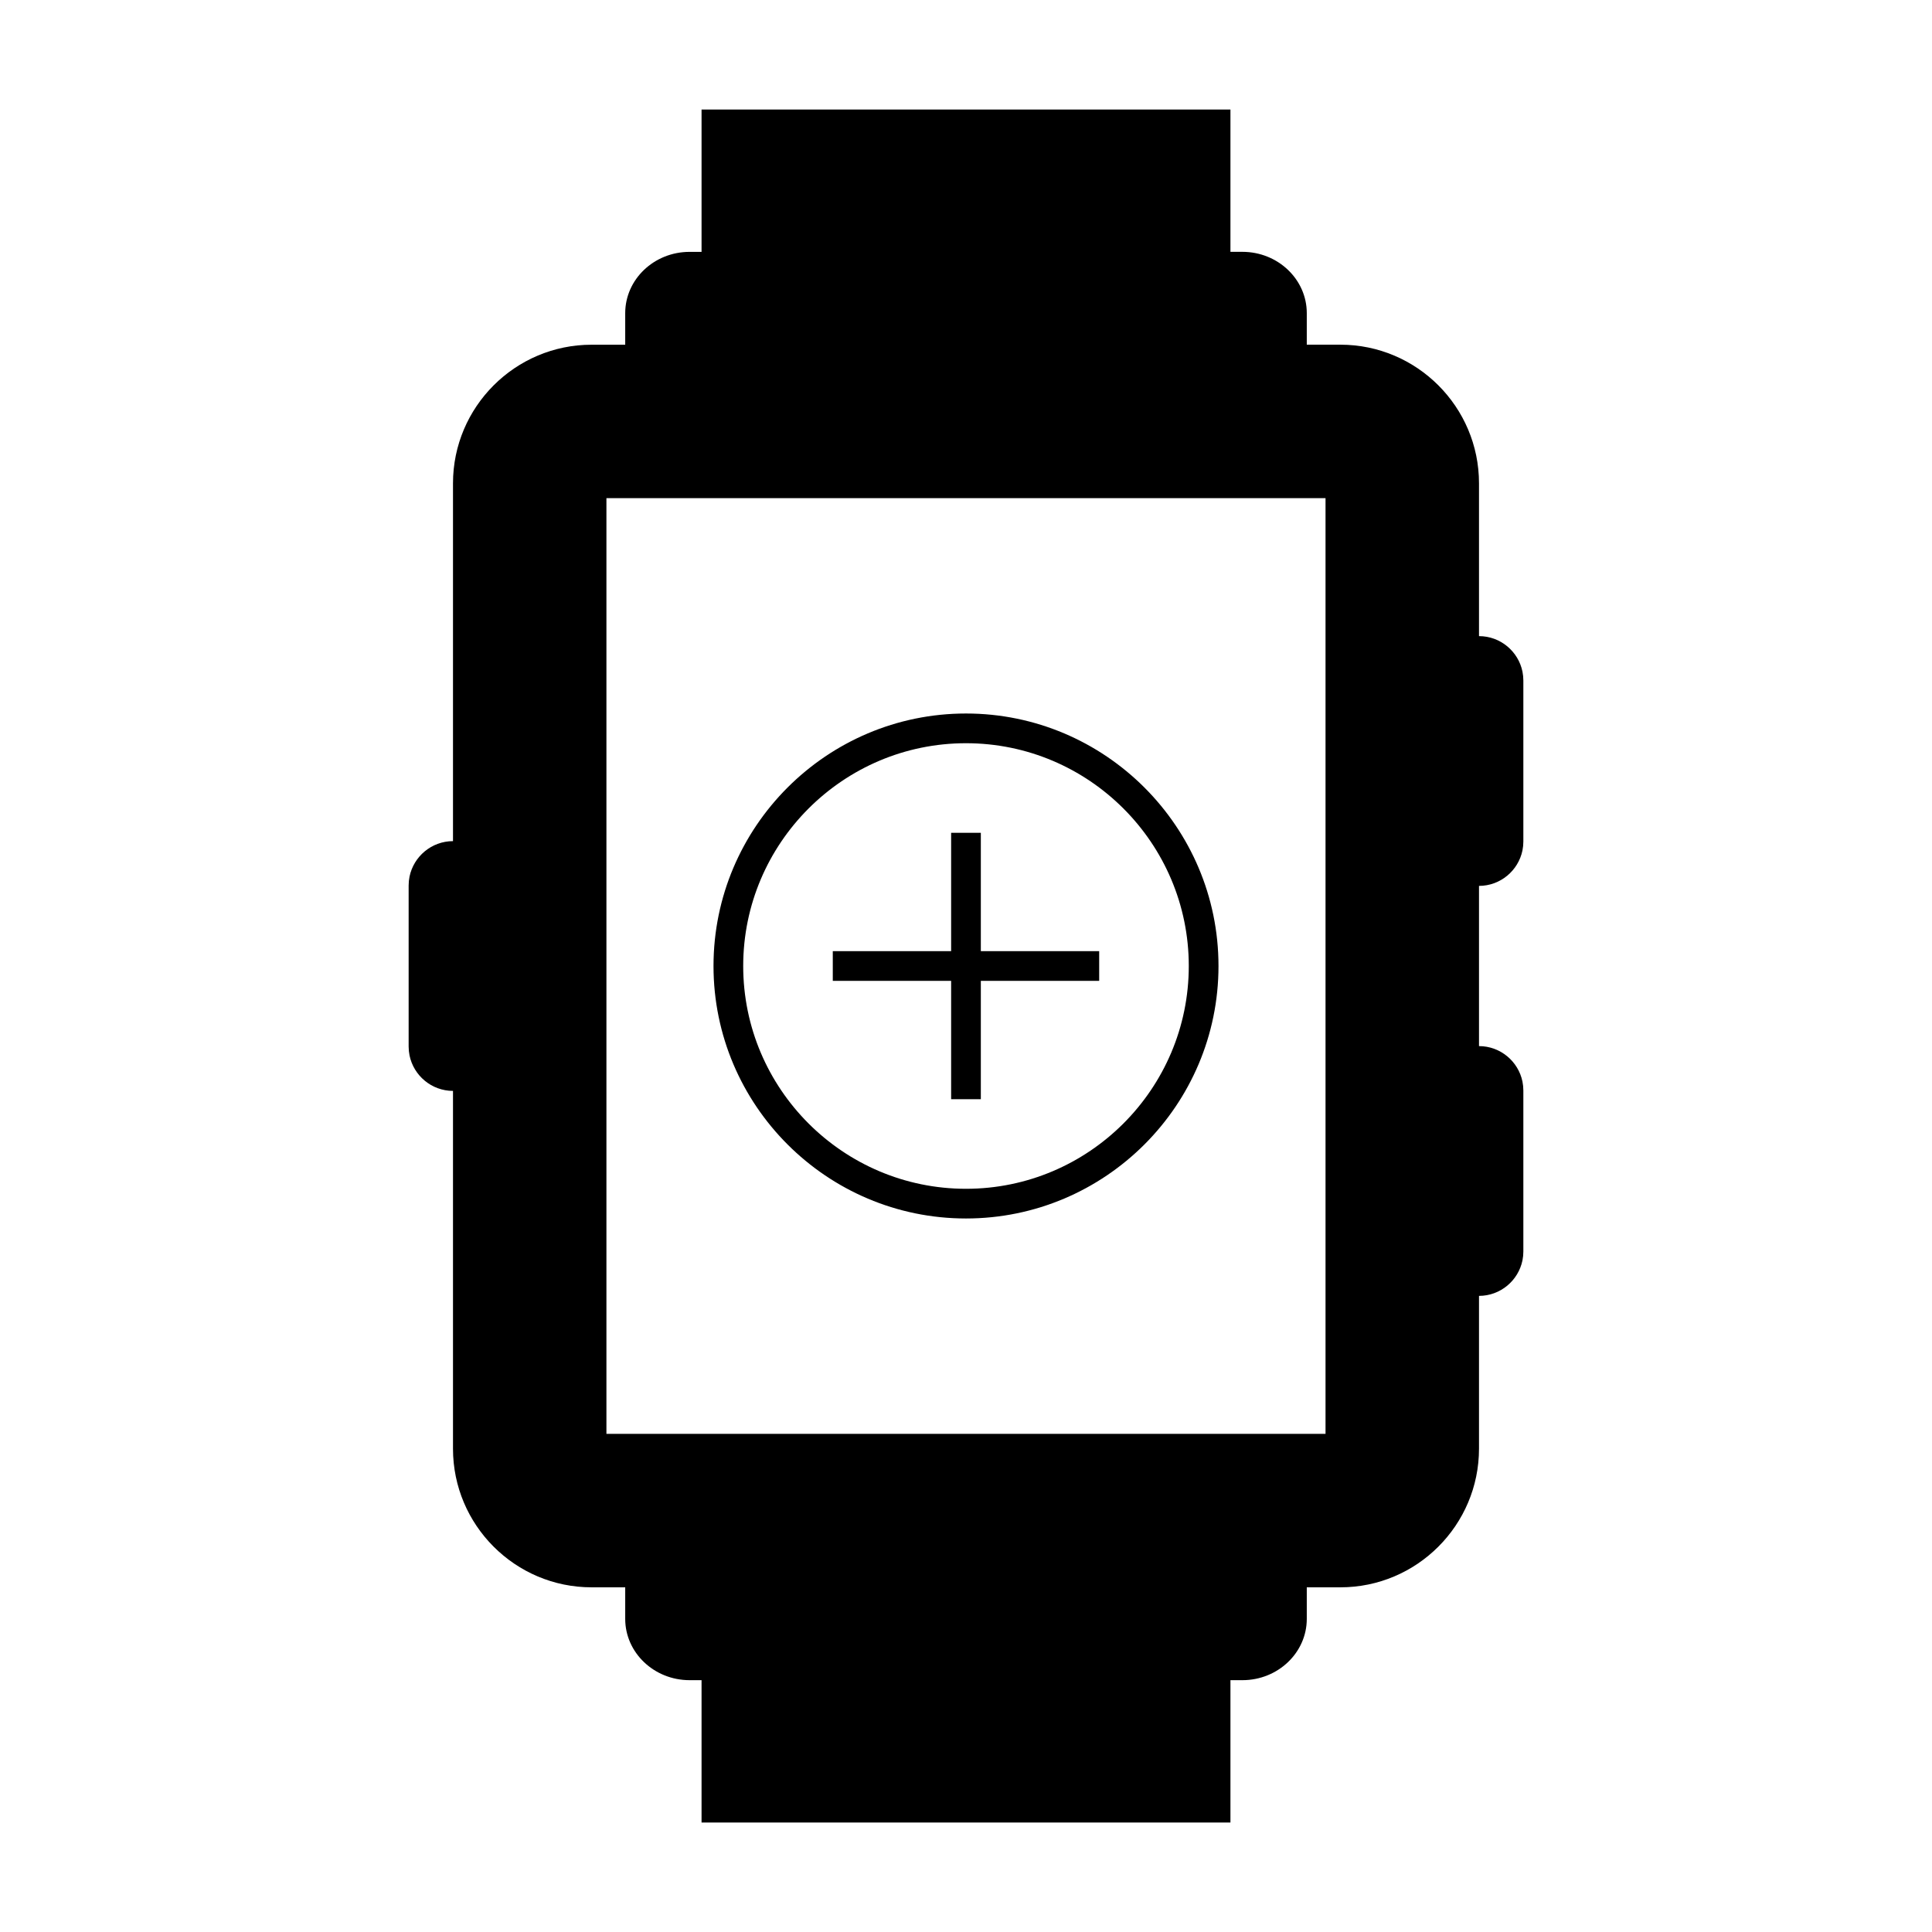
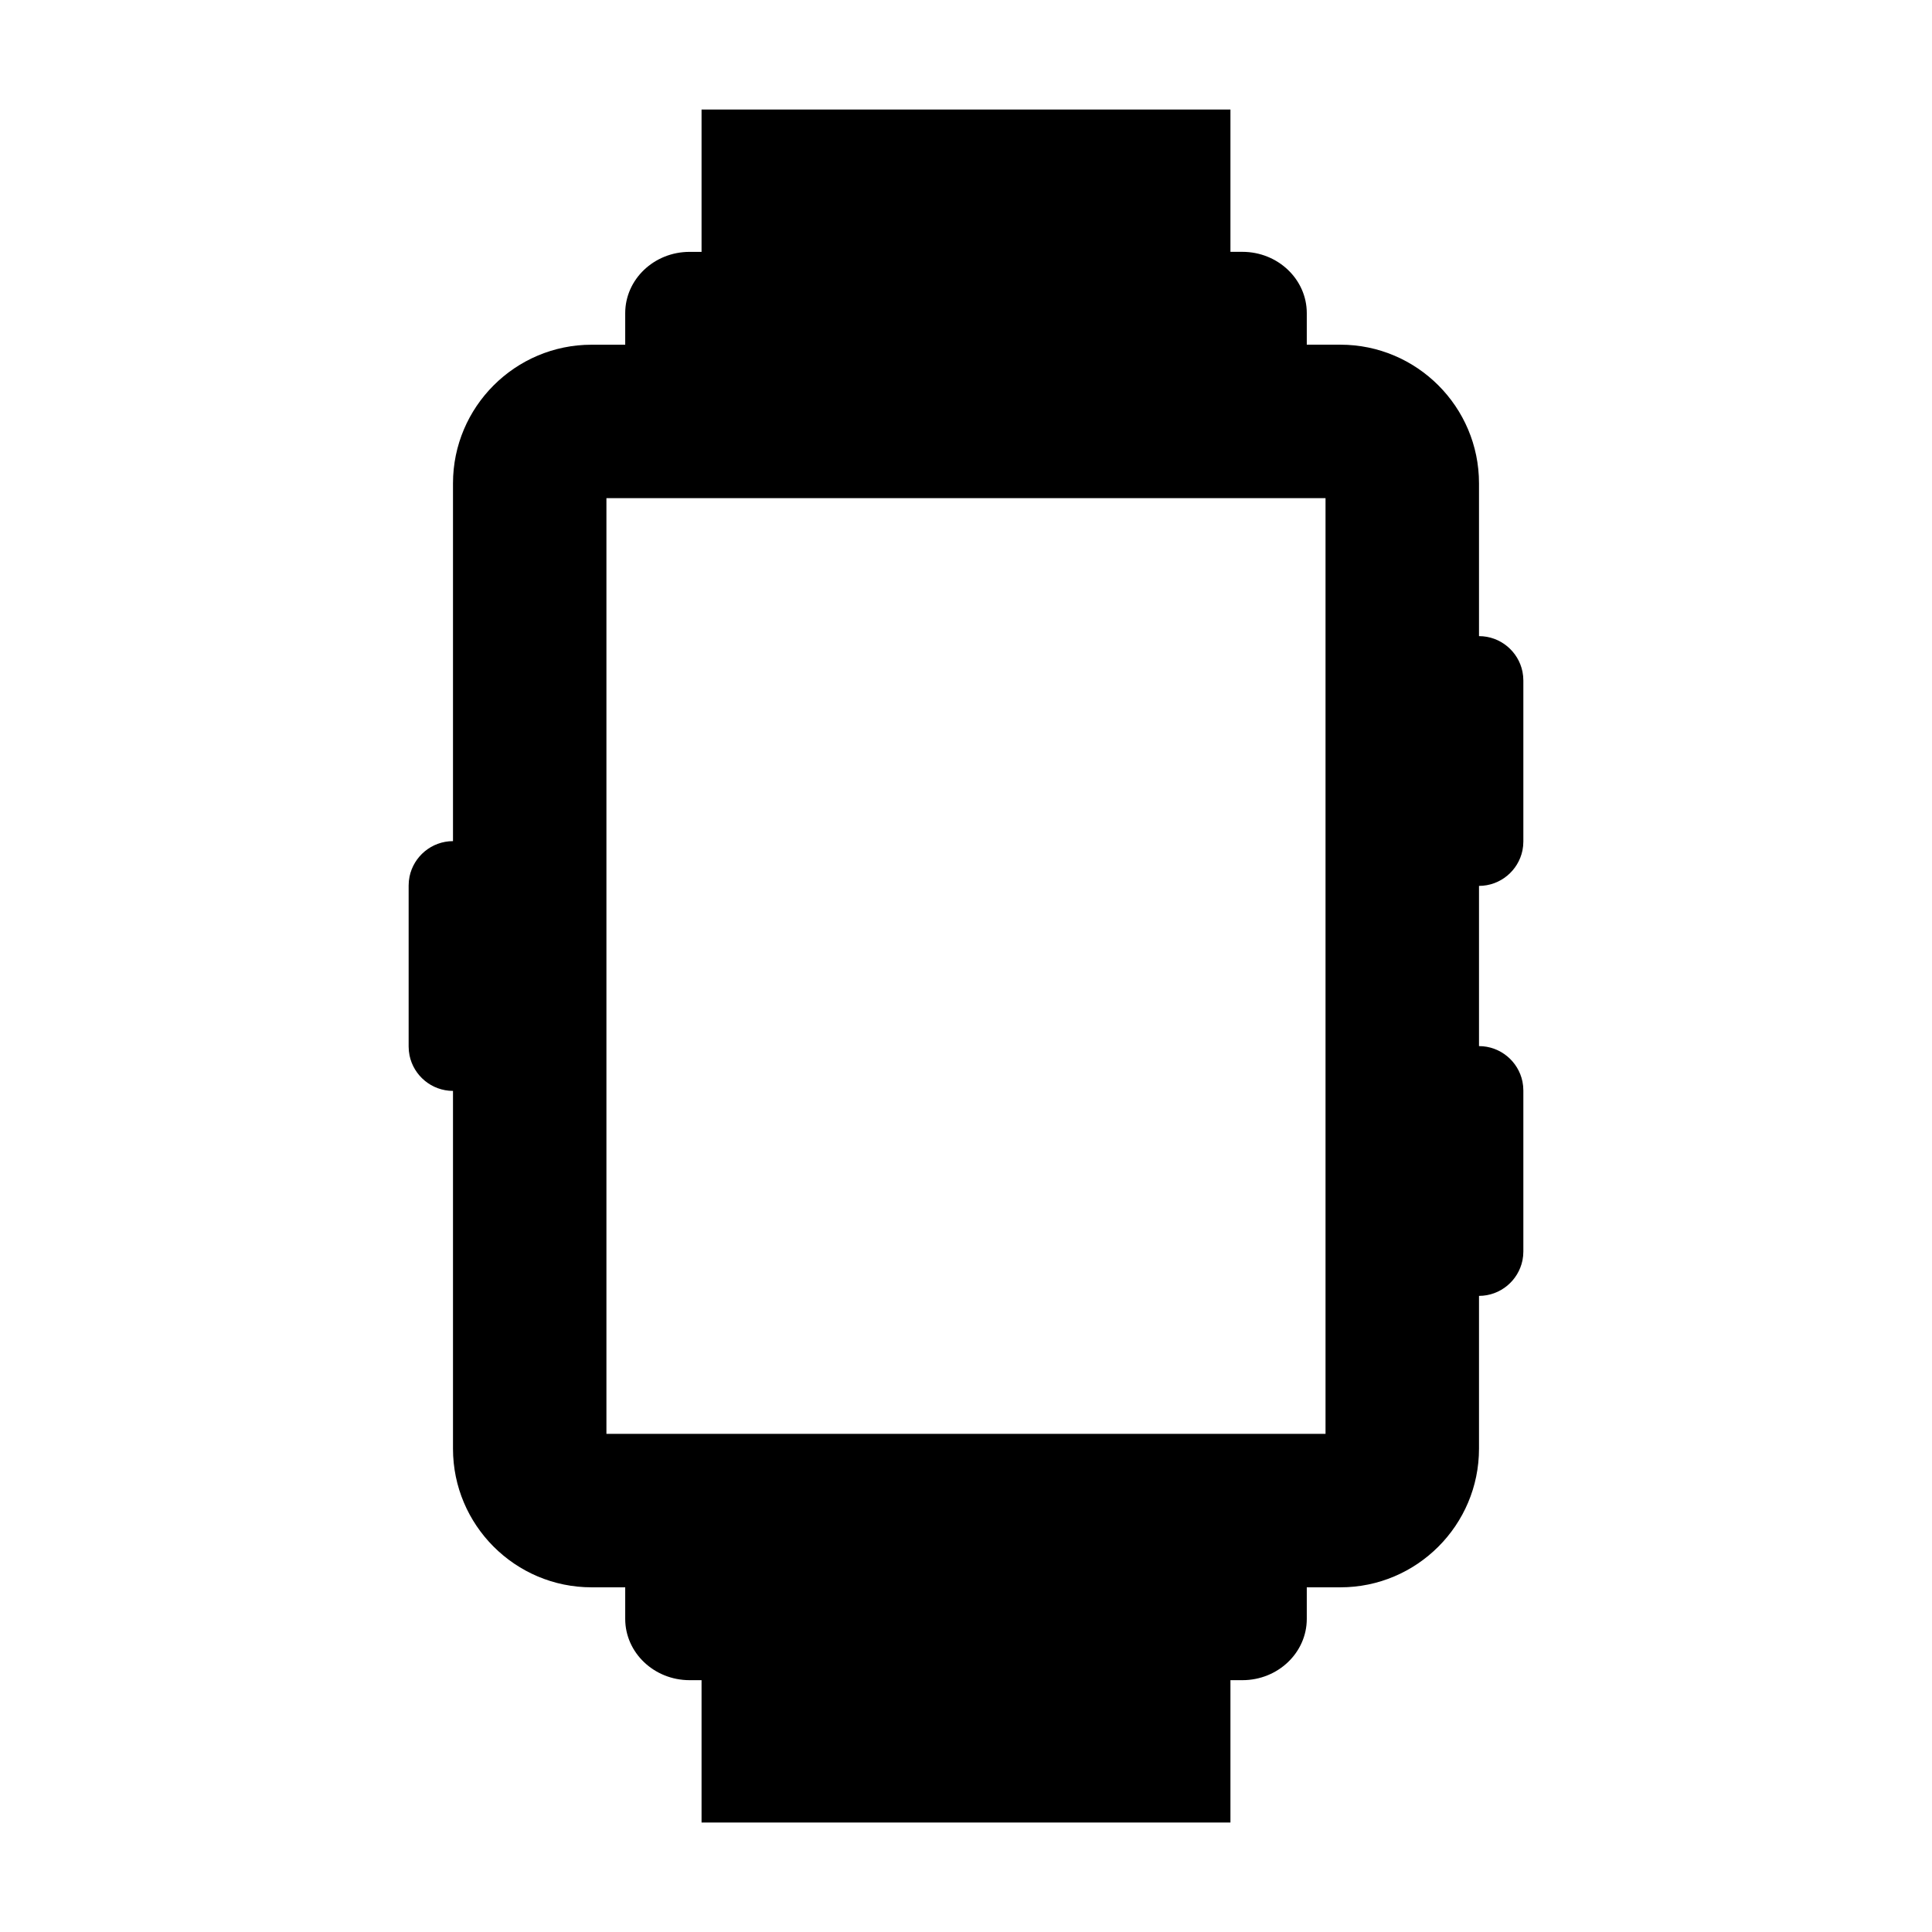
<svg xmlns="http://www.w3.org/2000/svg" fill="#000000" width="800px" height="800px" version="1.1" viewBox="144 144 512 512">
  <g>
-     <path d="m396.06 435.3h7.871v-31.363h31.363v-7.871h-31.363v-31.363h-7.871v31.363h-31.363v7.871h31.363z" />
-     <path d="m400 466.91c36.895 0 66.914-30.02 66.914-66.914-0.004-36.891-30.023-66.91-66.914-66.91-36.895 0-66.914 30.02-66.914 66.914 0 36.891 30.02 66.91 66.914 66.91zm0-125.95c32.555 0 59.039 26.488 59.039 59.039 0 32.555-26.488 59.043-59.039 59.043-32.555 0-59.043-26.488-59.043-59.039 0-32.555 26.488-59.043 59.043-59.043z" />
    <path d="m535.95 312.58v-40.5c0-20.254-16.48-36.734-36.734-36.734h-8.906v-8.367c0-8.953-7.652-16.238-17.055-16.238h-3.176v-37.715h-140.16v37.723h-3.176c-9.406 0-17.055 7.285-17.055 16.238v8.367h-8.906c-20.258 0-36.734 16.484-36.734 36.734v94.82c-5.68 0.012-10.418 4.051-11.52 9.41-0.156 0.766-0.234 1.559-0.234 2.367v42.641c0 0.809 0.082 1.605 0.234 2.367 1.098 5.359 5.84 9.398 11.52 9.41v94.82c0 20.254 16.48 36.734 36.734 36.734h8.906v8.367c0 8.953 7.652 16.238 17.055 16.238h3.176v37.723h140.16v-37.723h3.176c9.406 0 17.055-7.285 17.055-16.238v-8.367h8.906c20.258 0 36.734-16.484 36.734-36.734v-40.5c5.68-0.012 10.418-4.051 11.52-9.41 0.156-0.766 0.234-1.559 0.234-2.367v-42.641c0-0.809-0.082-1.605-0.234-2.367-1.098-5.359-5.84-9.398-11.52-9.41v-42.457c5.68-0.012 10.418-4.051 11.52-9.41 0.156-0.766 0.234-1.559 0.234-2.367v-42.641c0-0.809-0.082-1.605-0.234-2.367-1.094-5.356-5.836-9.398-11.516-9.406zm-40.672-36.562v247.97h-190.57v-247.97z" />
  </g>
</svg>